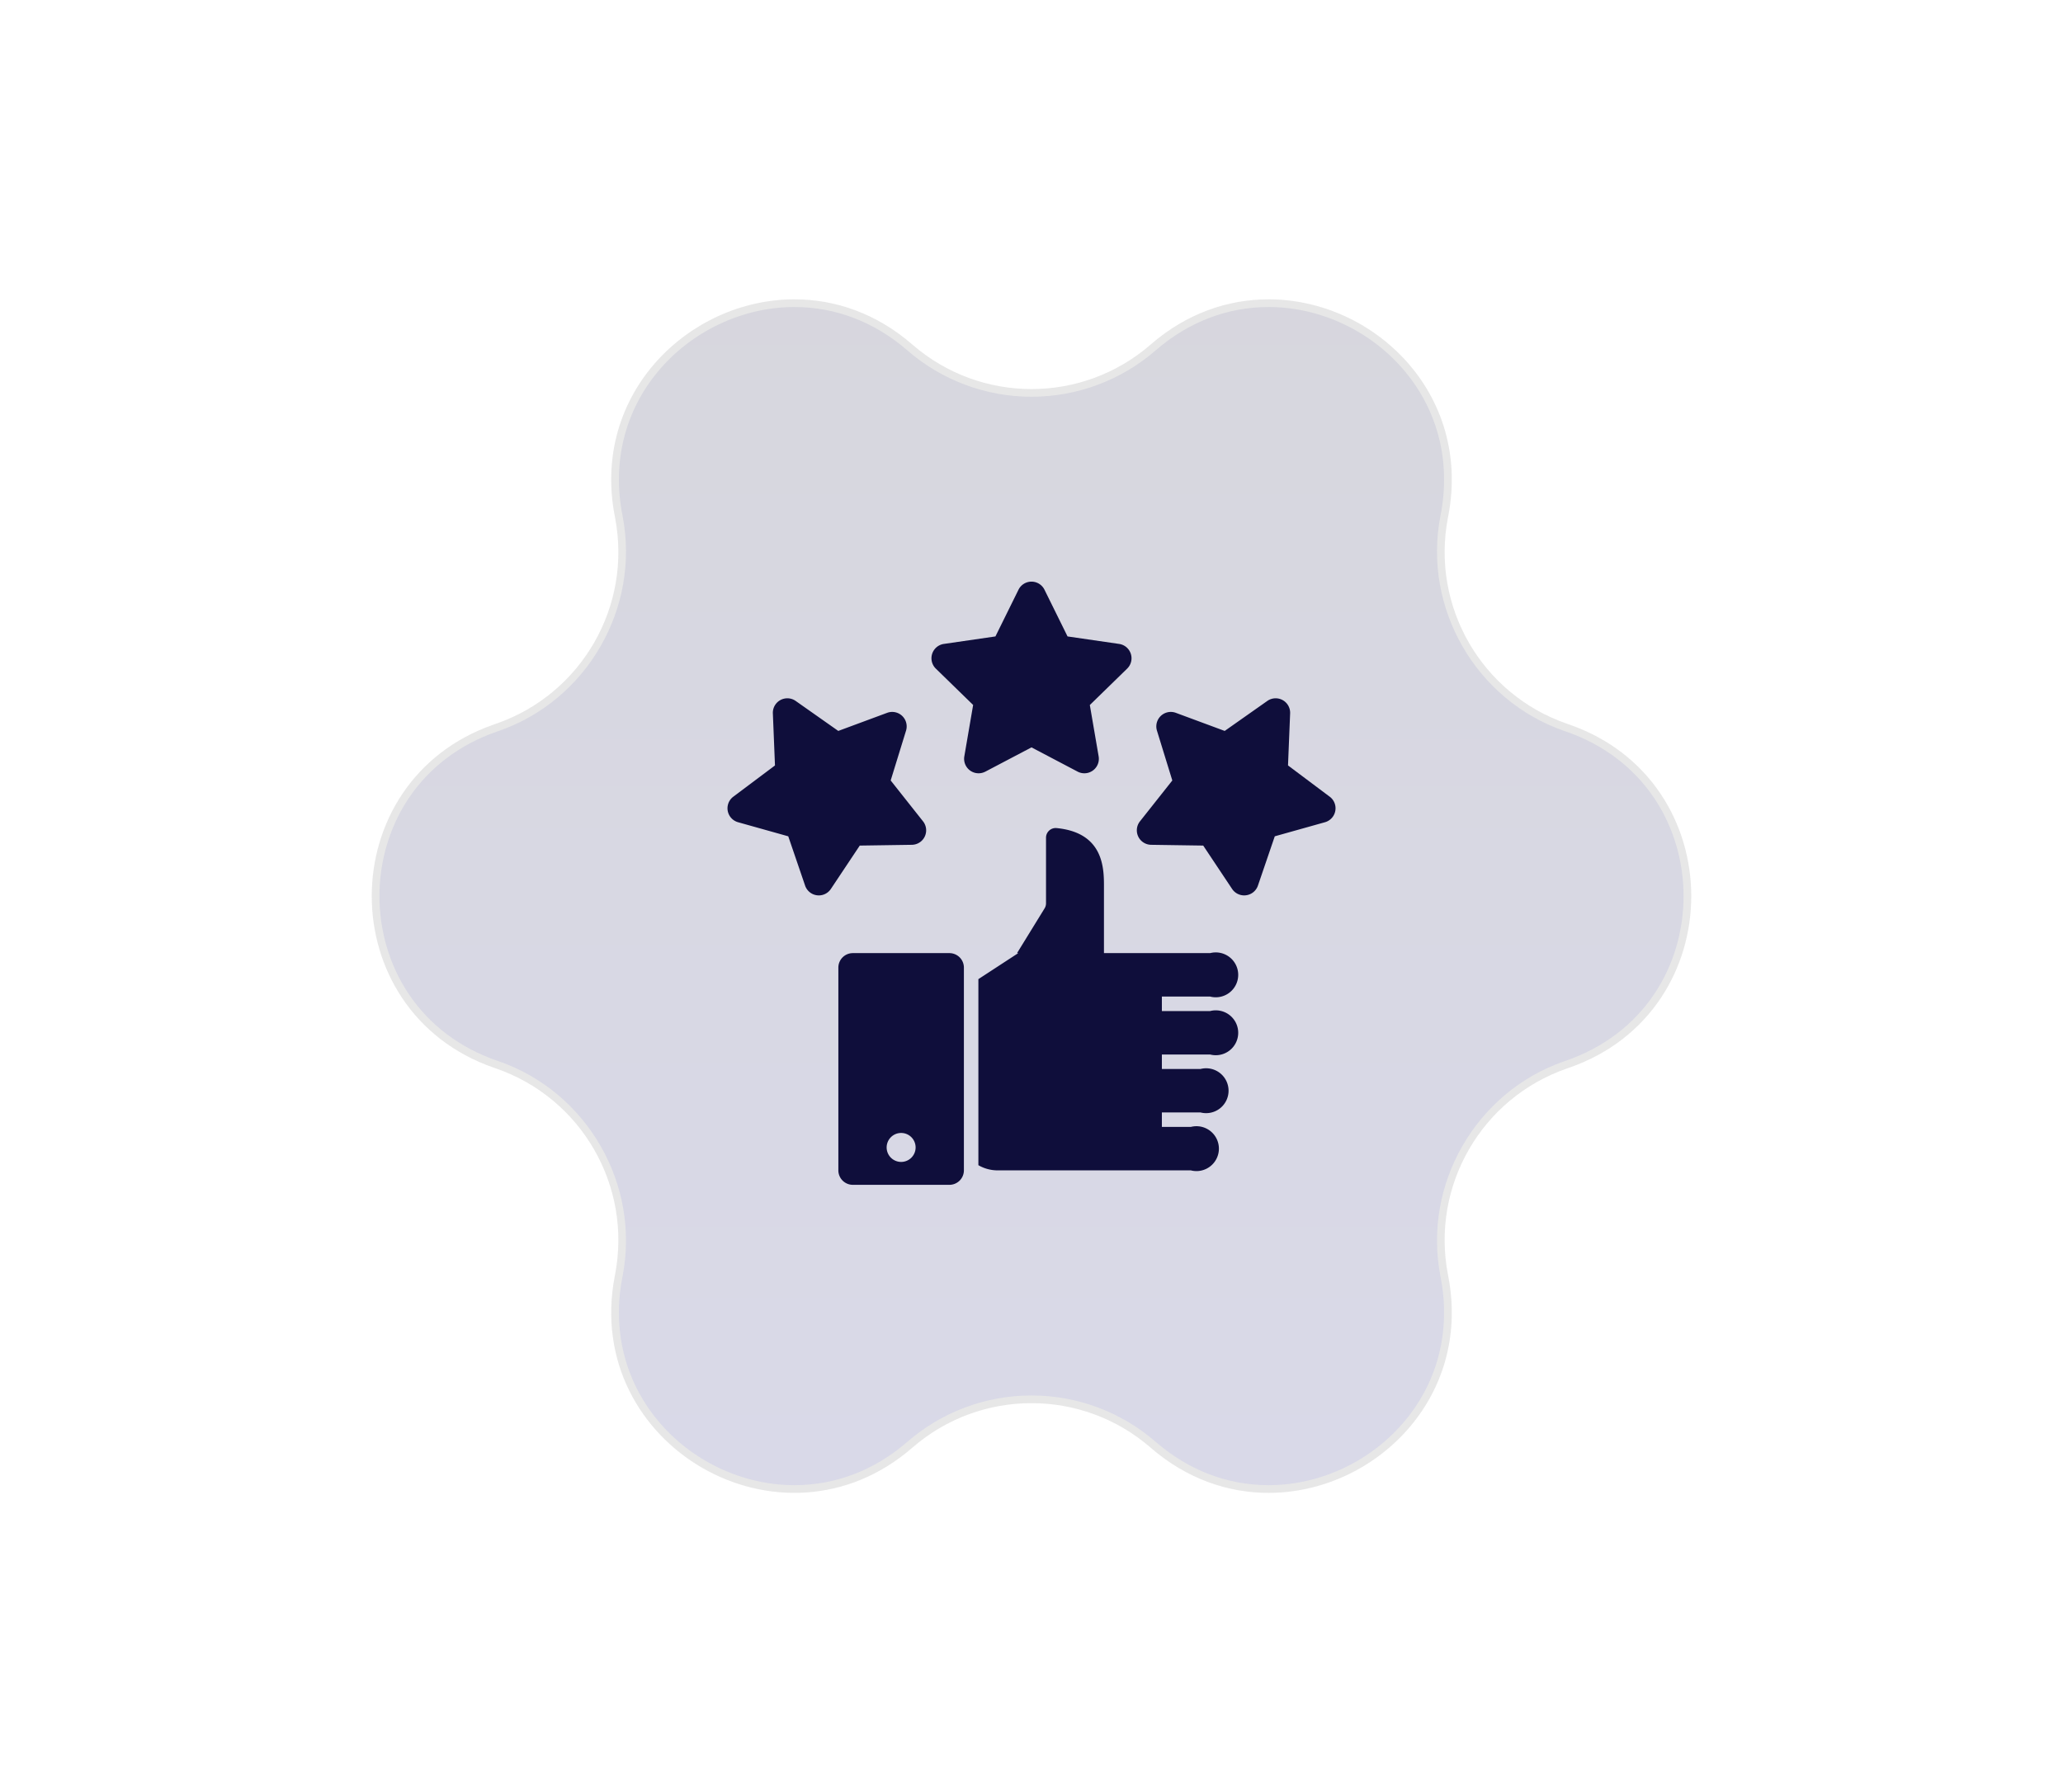
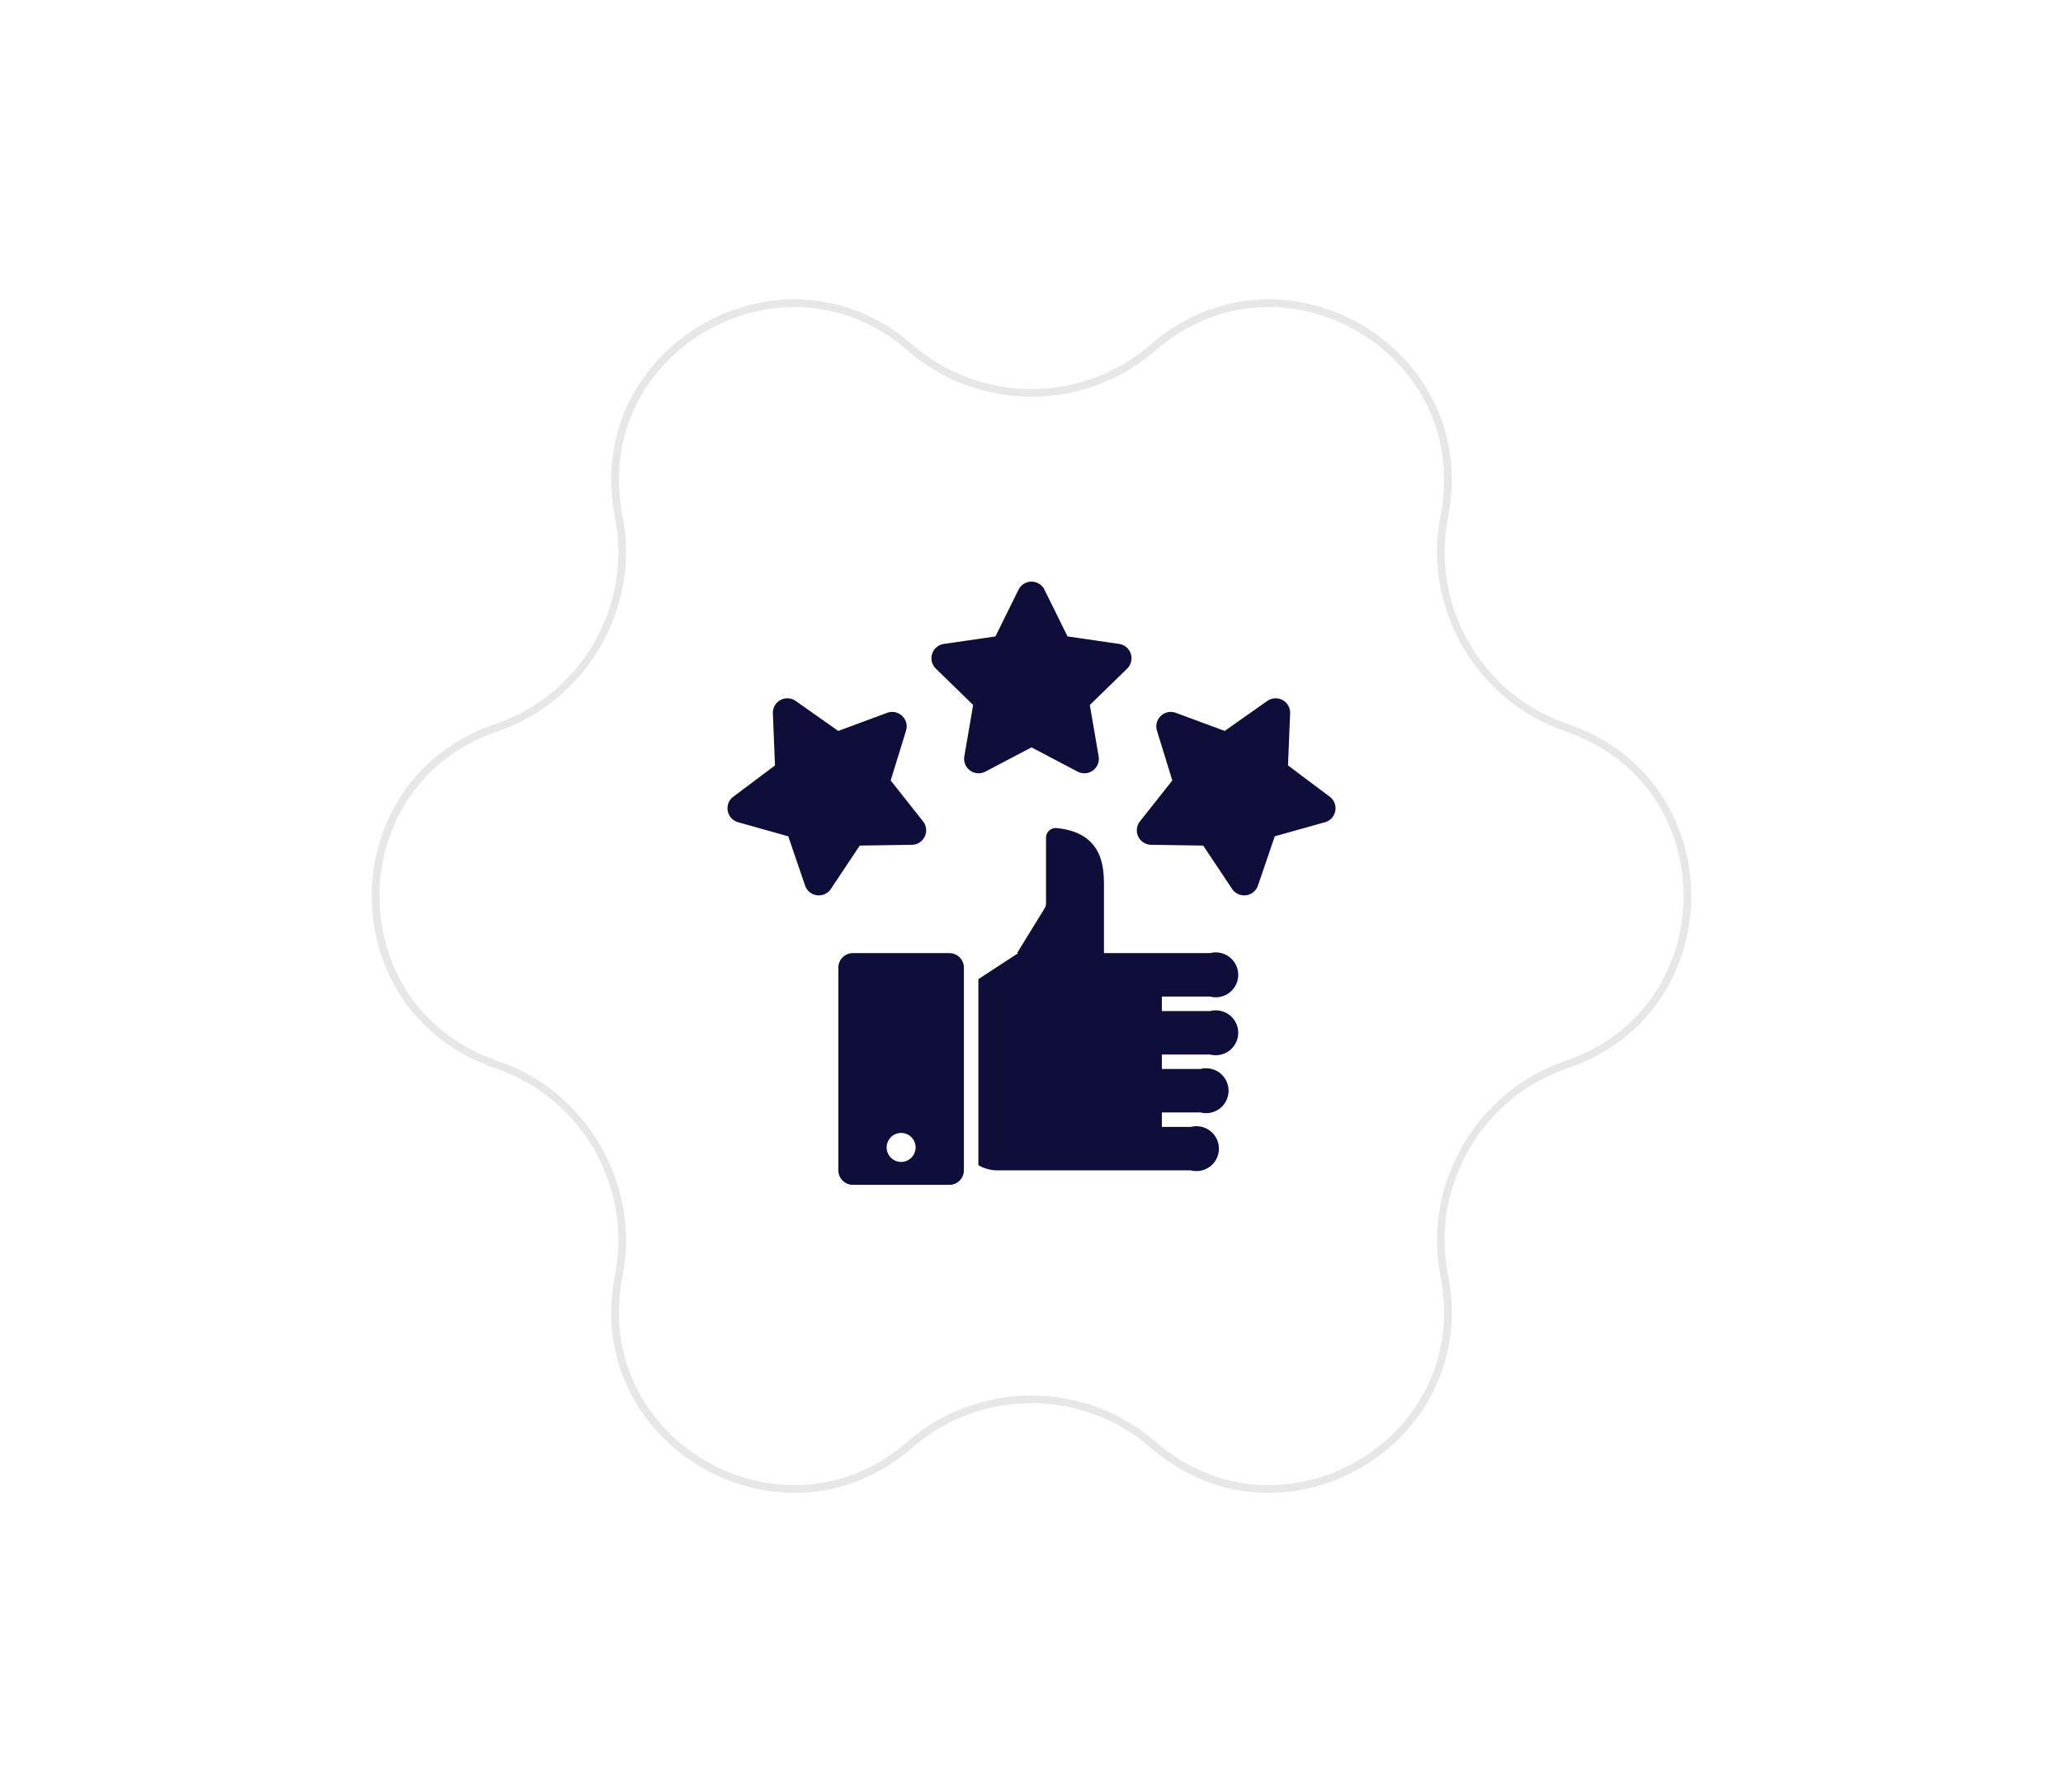
<svg xmlns="http://www.w3.org/2000/svg" width="267.771" height="232.667" viewBox="0 0 267.771 232.667">
  <defs>
    <linearGradient id="linear-gradient" x1="0.5" x2="0.5" y2="1" gradientUnits="objectBoundingBox">
      <stop offset="0" stop-color="#0f0e3b" />
      <stop offset="1" stop-color="#1e1e77" />
    </linearGradient>
  </defs>
  <g id="Satisfication_icon" transform="translate(-1262.882 -3557.667)">
    <g id="Polygon_11" data-name="Polygon 11" transform="translate(1262.882 3557.667)" opacity="0.17" fill="url(#linear-gradient)">
-       <path d="M 103.112 193.307 C 96.207 193.307 89.425 190.09 84.972 184.701 C 80.618 179.433 78.951 172.716 80.28 165.79 L 80.329 165.536 C 82.565 153.878 75.796 142.148 64.583 138.25 L 64.257 138.137 C 59.379 136.442 55.358 133.388 52.628 129.305 C 51.357 127.406 50.379 125.312 49.721 123.081 C 49.078 120.9 48.752 118.629 48.752 116.333 C 48.752 114.037 49.078 111.767 49.721 109.586 C 50.379 107.355 51.357 105.261 52.628 103.361 C 55.358 99.279 59.379 96.225 64.257 94.53 L 64.583 94.416 C 75.796 90.519 82.565 78.789 80.329 67.131 L 80.28 66.877 C 78.951 59.951 80.618 53.235 84.972 47.966 C 89.426 42.577 96.207 39.359 103.112 39.359 C 108.586 39.359 113.765 41.346 118.09 45.104 C 122.471 48.911 128.081 51.008 133.886 51.008 C 139.69 51.008 145.3 48.911 149.682 45.104 C 154.007 41.346 159.186 39.359 164.659 39.359 C 171.565 39.359 178.346 42.577 182.8 47.965 C 187.154 53.234 188.82 59.95 187.492 66.877 L 187.443 67.131 C 185.207 78.789 191.976 90.519 203.188 94.416 L 203.515 94.53 C 208.392 96.225 212.413 99.279 215.144 103.361 C 216.414 105.261 217.392 107.355 218.05 109.586 C 218.694 111.767 219.02 114.037 219.02 116.333 C 219.02 118.629 218.694 120.9 218.05 123.081 C 217.392 125.312 216.414 127.406 215.144 129.305 C 212.413 133.388 208.392 136.442 203.515 138.137 L 203.188 138.25 C 191.976 142.148 185.207 153.878 187.443 165.536 L 187.492 165.79 C 188.82 172.715 187.154 179.43 182.801 184.698 C 178.347 190.088 171.565 193.306 164.659 193.307 C 164.658 193.307 164.657 193.307 164.656 193.307 C 159.185 193.307 154.007 191.321 149.682 187.563 C 145.3 183.756 139.69 181.659 133.886 181.659 C 128.081 181.659 122.471 183.756 118.09 187.563 C 113.765 191.321 108.586 193.307 103.112 193.307 Z" stroke="none" />
      <path d="M 164.659 39.859 C 159.308 39.859 154.242 41.803 150.01 45.481 C 145.537 49.368 139.811 51.508 133.886 51.508 C 127.961 51.508 122.234 49.368 117.762 45.481 C 113.529 41.803 108.464 39.859 103.113 39.859 C 96.354 39.86 89.716 43.011 85.356 48.287 C 81.1 53.438 79.471 60.007 80.771 66.783 L 80.82 67.037 C 83.102 78.937 76.193 90.911 64.747 94.888 L 64.421 95.002 C 59.647 96.661 55.713 99.648 53.043 103.639 C 51.801 105.496 50.845 107.545 50.201 109.727 C 49.571 111.862 49.252 114.085 49.252 116.333 C 49.252 118.582 49.571 120.804 50.201 122.94 C 50.845 125.122 51.801 127.17 53.043 129.028 C 55.713 133.019 59.647 136.006 64.421 137.665 L 64.747 137.778 C 76.193 141.756 83.102 153.73 80.82 165.63 L 80.771 165.884 C 79.471 172.661 81.1 179.231 85.357 184.383 C 89.717 189.658 96.354 192.807 103.112 192.807 C 108.463 192.807 113.529 190.863 117.762 187.185 C 122.234 183.299 127.961 181.159 133.886 181.159 C 139.811 181.159 145.537 183.299 150.01 187.185 C 154.242 190.863 159.308 192.807 164.659 192.807 C 171.417 192.807 178.054 189.658 182.414 184.382 C 186.672 179.23 188.3 172.661 187.001 165.884 L 186.952 165.63 C 184.669 153.73 191.579 141.756 203.024 137.778 L 203.351 137.665 C 208.124 136.006 212.059 133.019 214.728 129.028 C 215.971 127.17 216.927 125.122 217.571 122.94 C 218.2 120.804 218.52 118.582 218.52 116.333 C 218.52 114.085 218.2 111.862 217.571 109.727 C 216.927 107.545 215.971 105.496 214.728 103.639 C 212.059 99.648 208.124 96.661 203.351 95.002 L 203.024 94.888 C 191.579 90.911 184.669 78.937 186.952 67.037 L 187.001 66.783 C 188.301 60.005 186.672 53.436 182.414 48.284 C 178.055 43.009 171.417 39.859 164.659 39.859 M 164.659 38.859 C 178.324 38.859 191.032 51.071 187.983 66.971 L 187.934 67.225 C 185.728 78.724 192.293 90.1 203.353 93.944 L 203.679 94.057 C 224.8 101.398 224.8 131.268 203.679 138.609 L 203.353 138.723 C 192.293 142.567 185.728 153.943 187.934 165.441 L 187.983 165.696 C 191.032 181.594 178.322 193.807 164.659 193.807 C 159.419 193.807 154.041 192.013 149.354 187.94 C 140.482 180.232 127.289 180.232 118.418 187.94 L 118.418 187.94 C 101.511 202.63 75.57 187.692 79.789 165.696 L 79.838 165.441 C 82.043 153.943 75.478 142.567 64.419 138.723 L 64.093 138.609 C 42.972 131.269 42.971 101.398 64.093 94.057 L 64.419 93.944 C 75.478 90.1 82.043 78.724 79.838 67.225 L 79.789 66.971 C 76.739 51.073 89.449 38.861 103.112 38.859 C 108.353 38.859 113.731 40.654 118.418 44.727 C 127.289 52.435 140.482 52.435 149.354 44.727 L 149.354 44.726 C 154.04 40.655 159.42 38.859 164.659 38.859 Z" stroke="none" fill="#707070" />
    </g>
    <g id="satisfication" transform="translate(1353.142 3628.966)">
      <g id="_22-guarantee" data-name="22-guarantee" transform="translate(4.167 4.21)">
        <g id="glyph" transform="translate(0 0)">
          <path id="Path_54" data-name="Path 54" d="M180.132,28.874l5.987-3.148,5.987,3.148a1.88,1.88,0,0,0,2.728-1.982l-1.144-6.667,4.844-4.722a1.88,1.88,0,0,0-1.042-3.207l-6.694-.973-2.994-6.065a1.88,1.88,0,0,0-3.372,0l-2.994,6.065-6.694.973A1.88,1.88,0,0,0,173.7,15.5l4.844,4.722L177.4,26.892a1.88,1.88,0,0,0,2.728,1.982Z" transform="translate(-146.661 -4.21)" fill="#0f0e3b" />
          <path id="Path_55" data-name="Path 55" d="M368.317,113.64l-5.412-4.058.275-6.759a1.88,1.88,0,0,0-2.961-1.614l-5.531,3.893-6.343-2.35a1.88,1.88,0,0,0-2.45,2.317l1.993,6.464-4.2,5.306a1.88,1.88,0,0,0,1.447,3.046l6.763.1,3.75,5.63a1.88,1.88,0,0,0,1.564.838,1.916,1.916,0,0,0,.243-.016A1.88,1.88,0,0,0,359,125.182l2.187-6.4,6.513-1.827a1.88,1.88,0,0,0,.62-3.315Z" transform="translate(-290.152 -85.721)" fill="#0f0e3b" />
          <path id="Path_56" data-name="Path 56" d="M28.1,119.885a1.88,1.88,0,0,0,1.447-3.046l-4.2-5.306,1.993-6.464a1.88,1.88,0,0,0-2.45-2.317l-6.343,2.35-5.531-3.893a1.88,1.88,0,0,0-2.961,1.614l.275,6.759L4.92,113.64a1.88,1.88,0,0,0,.62,3.315l6.513,1.827,2.187,6.4a1.88,1.88,0,0,0,3.344.434l3.75-5.63Z" transform="translate(-4.167 -85.721)" fill="#0f0e3b" />
          <path id="Path_57" data-name="Path 57" d="M242.084,230.244a2.913,2.913,0,1,0,0-5.641H228.3v-8.618c0-2.344,0-7.018-6.15-7.615a1.253,1.253,0,0,0-1.371,1.249v8.518a1.253,1.253,0,0,1-.186.657l-3.575,5.809h.157L212,227.98v24.154a4.988,4.988,0,0,0,2.507.673h25.07a2.913,2.913,0,1,0,0-5.641h-3.76v-1.88h5.014a2.913,2.913,0,1,0,0-5.641h-5.014v-1.88h6.267a2.913,2.913,0,1,0,0-5.641h-6.267v-1.88Z" transform="translate(-179.436 -176.377)" fill="#0f0e3b" />
          <path id="Path_58" data-name="Path 58" d="M110.415,312H97.88A1.88,1.88,0,0,0,96,313.88V340.2a1.88,1.88,0,0,0,1.88,1.88h12.535a1.88,1.88,0,0,0,1.88-1.88V313.88A1.88,1.88,0,0,0,110.415,312Zm-6.267,27.107a1.88,1.88,0,1,1,1.88-1.88A1.88,1.88,0,0,1,104.148,339.107Z" transform="translate(-81.611 -263.774)" fill="#0f0e3b" />
        </g>
      </g>
    </g>
  </g>
</svg>